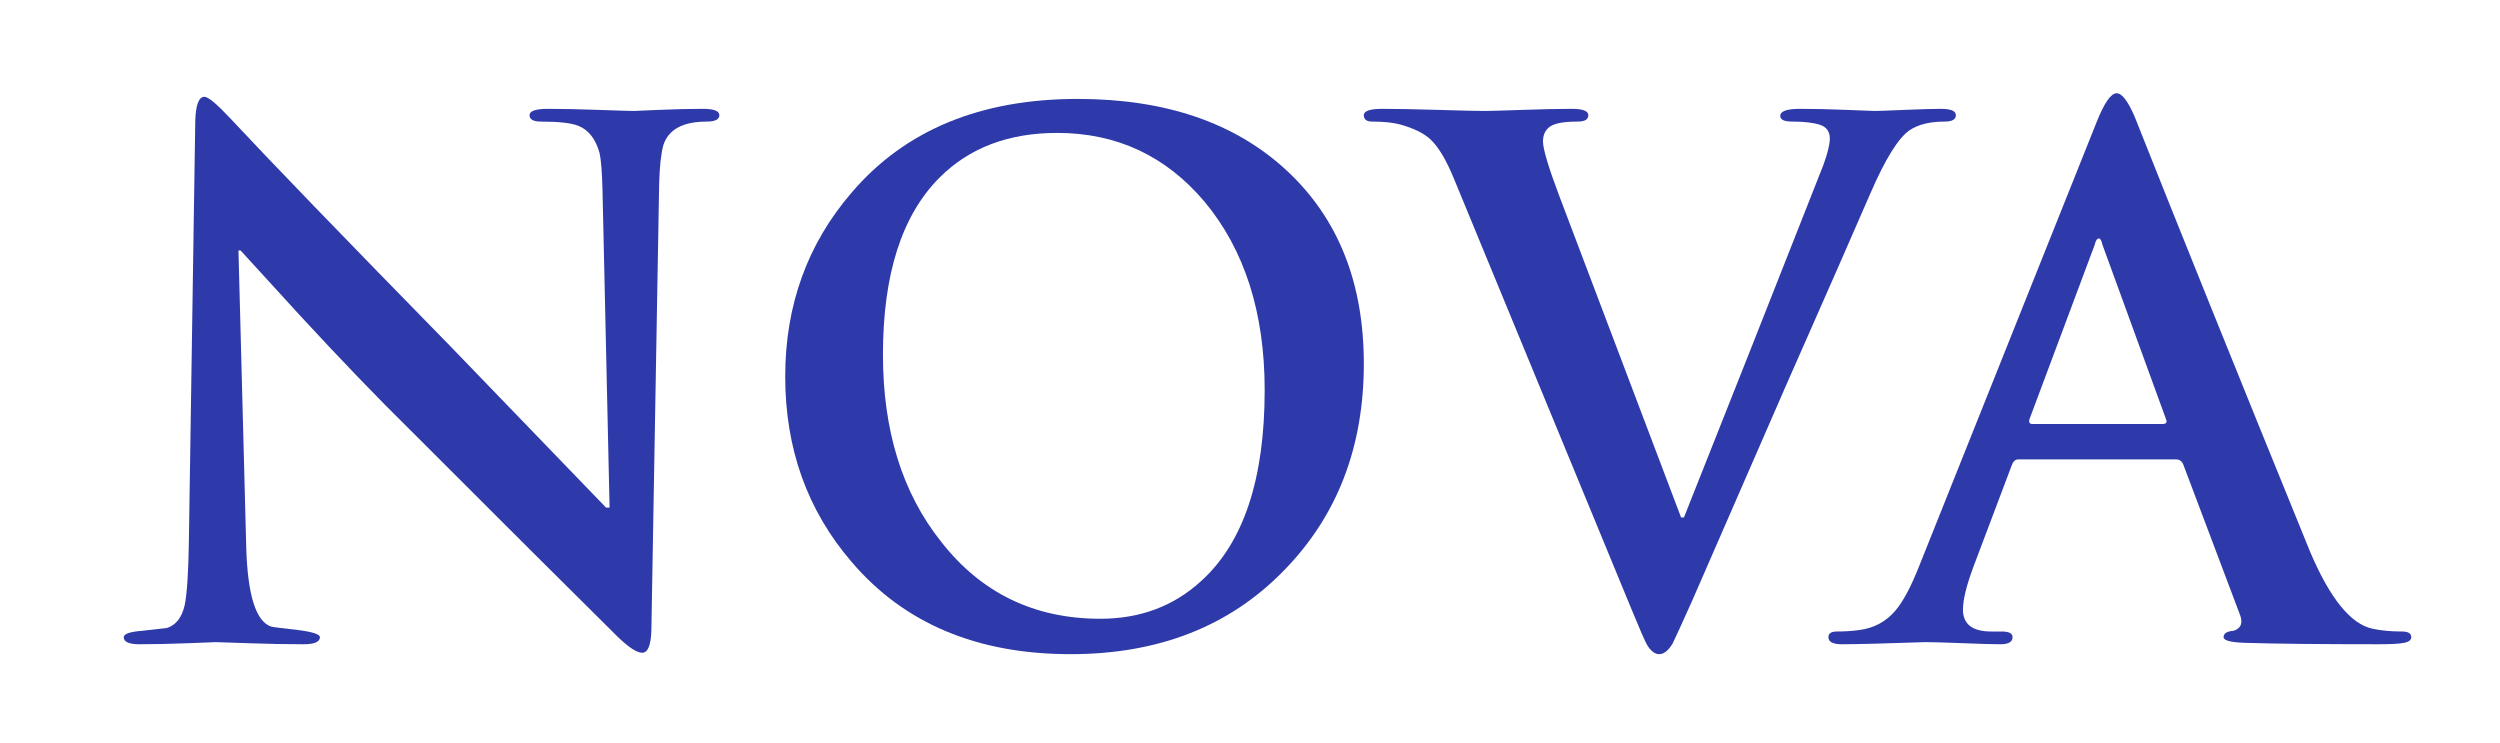
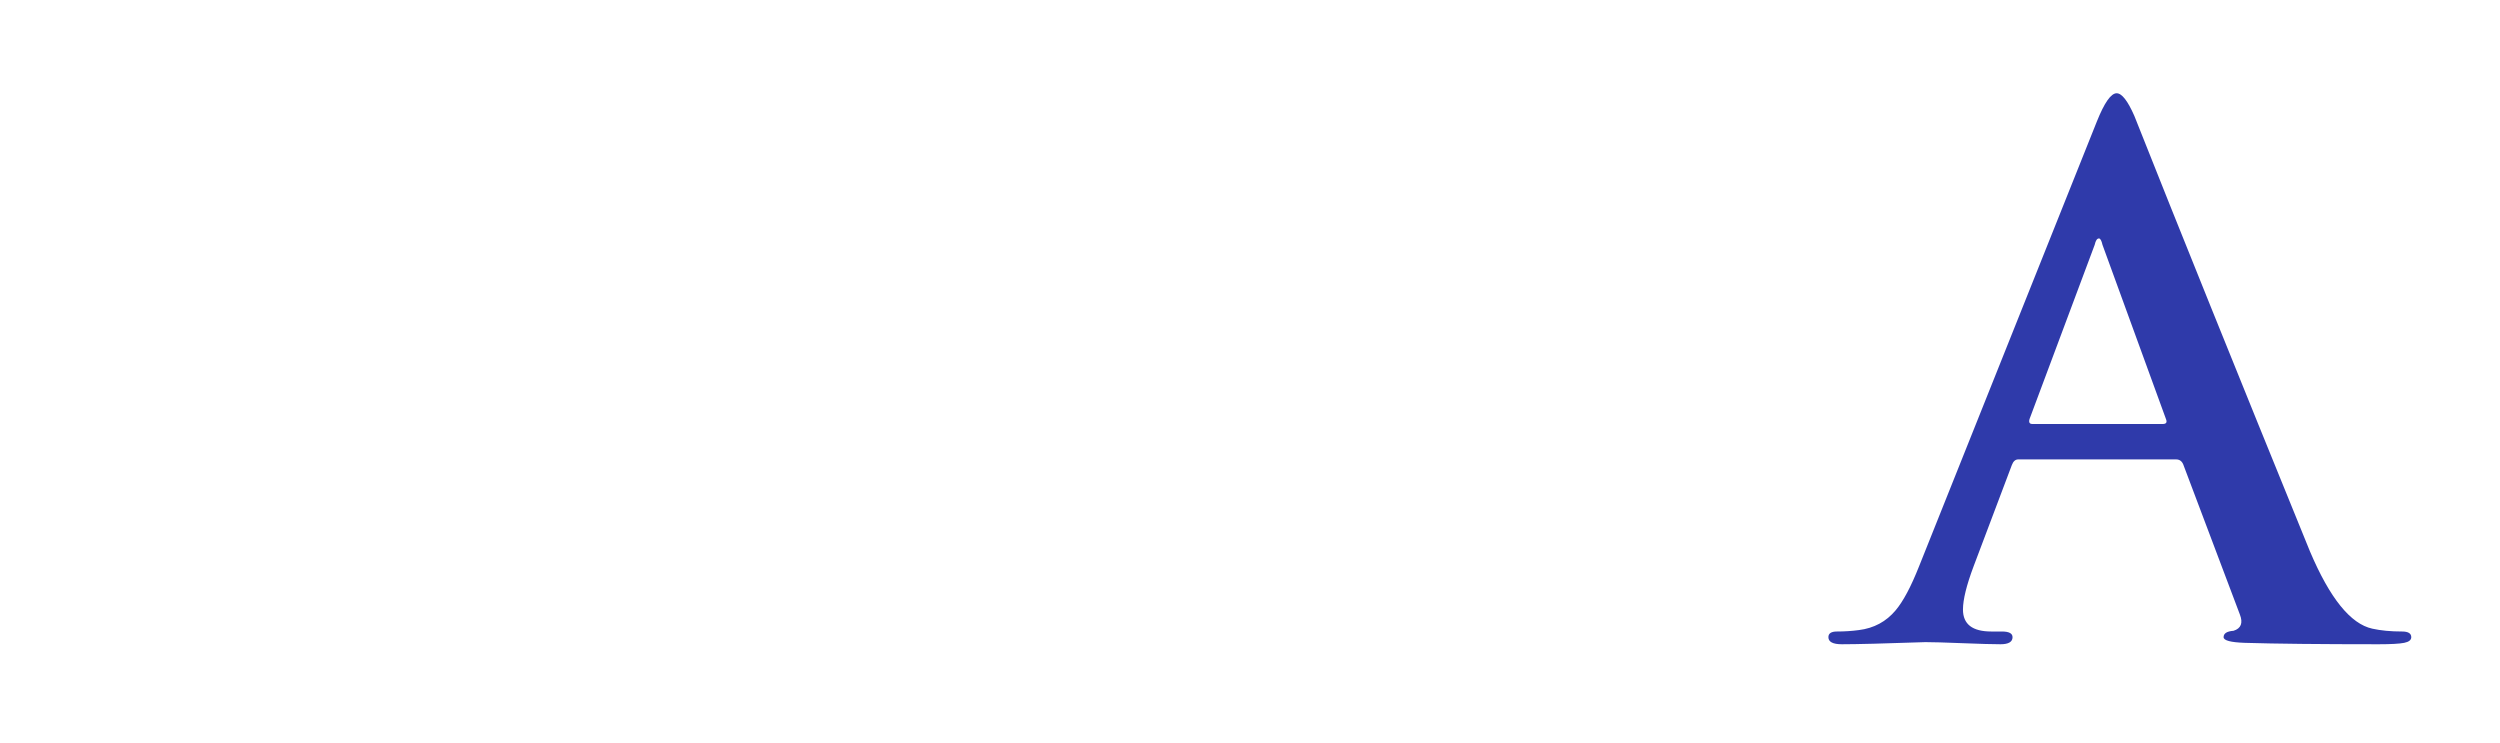
<svg xmlns="http://www.w3.org/2000/svg" width="831" height="247" viewBox="0 0 831 247" fill="none">
-   <path d="M79.266 83.262L81.856 182.134C82.328 197.83 85.072 206.54 90.096 208.264C90.566 208.423 93.628 208.816 99.277 209.442C103.985 210.071 106.34 210.854 106.34 211.795C106.34 213.367 104.533 214.15 100.925 214.15C94.958 214.15 88.76 214.032 82.328 213.796C75.89 213.562 72.358 213.444 71.734 213.444C71.888 213.444 68.908 213.562 62.788 213.796C56.668 214.032 51.172 214.15 46.309 214.15C42.854 214.15 41.129 213.367 41.129 211.795C41.129 210.7 43.168 209.994 47.25 209.678C50.074 209.364 52.82 209.052 55.49 208.735C58.469 207.794 60.434 205.286 61.376 201.203C62.158 197.594 62.629 190.374 62.788 179.544L64.906 40.18C65.061 34.847 66.084 32.178 67.966 32.178C69.221 32.178 72.124 34.612 76.677 39.474C89.544 53.287 113.872 78.475 149.654 115.042C165.664 131.679 182.925 149.57 201.446 168.716H202.624L200.269 63.015C200.11 57.211 199.797 53.21 199.326 51.01C198.069 46.302 195.714 43.24 192.265 41.828C189.91 40.887 185.75 40.416 179.788 40.416C177.276 40.416 176.021 39.71 176.021 38.296C176.021 36.886 178.06 36.178 182.141 36.178C186.85 36.178 192.5 36.296 199.092 36.532C205.684 36.767 209.526 36.886 210.628 36.886C210.781 36.886 213.529 36.767 218.866 36.532C224.2 36.296 229.142 36.178 233.697 36.178C237.305 36.178 239.112 36.886 239.112 38.296C239.112 39.71 237.698 40.416 234.874 40.416C227.024 40.416 222.238 43.006 220.514 48.184C219.728 51.01 219.256 55.328 219.101 61.132L216.513 209.678C216.353 214.54 215.336 216.975 213.452 216.975C211.722 216.975 209.056 215.246 205.448 211.795C190.381 196.888 167.23 173.818 136.001 142.584C125.326 132.072 113.321 119.595 99.982 105.155C93.234 97.78 86.565 90.482 79.973 83.262H79.266Z" fill="#2F3AAA" />
-   <path d="M365.761 205.676C378.945 205.676 390.087 201.52 399.189 193.2C413.315 180.486 420.377 159.3 420.377 129.637C420.377 103.9 413.705 83.026 400.367 67.018C387.497 51.797 371.177 44.182 351.401 44.182C335.235 44.182 322.211 49.126 312.323 59.014C299.765 71.572 293.491 91.188 293.491 117.868C293.491 143.137 299.924 163.853 312.793 180.016C326.131 197.124 343.788 205.676 365.761 205.676ZM355.875 217.446C324.8 217.446 300.553 207.246 283.132 186.842C268.379 169.738 261.004 149.177 261.004 125.164C261.004 101.469 268.379 81.065 283.132 63.957C300.865 43.241 325.896 32.882 358.229 32.882C387.419 32.882 410.567 40.81 427.676 56.66C444.78 72.513 453.335 93.936 453.335 120.926C453.335 148.55 444.544 171.386 426.968 189.432C408.919 208.11 385.22 217.446 355.875 217.446Z" fill="#2F3AAA" />
-   <path d="M542.552 203.086L483.228 59.249C480.716 53.129 478.127 48.814 475.46 46.302C473.26 44.265 469.887 42.615 465.338 41.358C462.983 40.733 459.922 40.417 456.156 40.417C454.272 40.417 453.331 39.71 453.331 38.297C453.331 36.886 455.372 36.178 459.452 36.178C464.006 36.178 470.24 36.297 478.167 36.533C486.09 36.767 491.232 36.886 493.586 36.886C494.999 36.886 499.079 36.767 505.828 36.533C512.575 36.297 518.147 36.178 522.542 36.178C526.151 36.178 527.958 36.886 527.958 38.297C527.958 39.71 526.78 40.417 524.426 40.417C519.871 40.417 516.811 40.967 515.246 42.063C513.674 43.165 512.891 44.811 512.891 47.007C512.891 49.519 514.692 55.563 518.304 65.134L558.796 172.011H559.738C573.234 138.113 588.692 99.034 606.114 54.777C607.526 50.855 608.232 47.949 608.232 46.066C608.232 43.713 607.134 42.182 604.936 41.475C602.738 40.77 599.676 40.417 595.755 40.417C593.084 40.417 591.752 39.79 591.752 38.533C591.752 36.966 593.95 36.178 598.346 36.178C603.054 36.178 608.268 36.297 614 36.533C619.727 36.767 622.747 36.886 623.063 36.886C624.159 36.886 627.455 36.767 632.951 36.533C638.443 36.297 642.522 36.178 645.191 36.178C648.487 36.178 650.136 36.886 650.136 38.297C650.136 39.71 648.878 40.417 646.368 40.417C641.503 40.417 637.659 41.358 634.834 43.241C631.067 45.754 626.672 52.817 621.651 64.429C616.627 76.045 607.291 97.309 593.636 128.225L562.327 200.026C558.872 207.718 556.754 212.347 555.97 213.915C554.559 216.27 553.066 217.447 551.498 217.447C550.086 217.447 548.75 216.423 547.496 214.386C546.708 212.973 545.062 209.207 542.552 203.086Z" fill="#2F3AAA" />
  <path d="M675.559 140.937H718.875C719.973 140.937 720.365 140.465 720.053 139.524L698.865 81.377C698.549 79.965 698.159 79.259 697.689 79.259C697.059 79.259 696.587 79.965 696.275 81.377L674.618 139.289C674.302 140.389 674.618 140.937 675.559 140.937ZM723.349 152.708H670.851C669.91 152.708 669.203 153.337 668.733 154.591L656.021 188.255C653.666 194.533 652.489 199.319 652.489 202.615C652.489 207.481 655.627 209.912 661.906 209.912H665.437C667.791 209.912 668.969 210.541 668.969 211.796C668.969 213.367 667.633 214.149 664.966 214.149C662.454 214.149 658.257 214.032 652.371 213.797C646.486 213.561 642.366 213.444 640.013 213.444C626.359 213.915 617.099 214.149 612.234 214.149C609.254 214.149 607.761 213.367 607.761 211.796C607.761 210.541 608.702 209.912 610.586 209.912C613.098 209.912 615.53 209.757 617.883 209.441C622.905 208.816 626.983 206.617 630.125 202.851C632.634 199.871 635.223 195.005 637.894 188.255L696.982 40.416C699.49 34.14 701.691 31 703.574 31C705.299 31 707.259 33.512 709.459 38.532C723.897 74.944 743.359 123.204 767.841 183.311C774.433 198.849 781.337 207.404 788.557 208.971C791.382 209.6 794.678 209.912 798.445 209.912C800.482 209.912 801.505 210.541 801.505 211.796C801.505 212.739 800.718 213.367 799.15 213.68C797.581 213.992 794.755 214.149 790.677 214.149C771.214 214.149 756.383 213.992 746.183 213.68C741.475 213.521 739.121 212.896 739.121 211.796C739.121 210.541 740.217 209.836 742.417 209.677C744.925 208.895 745.631 207.087 744.535 204.263L725.702 154.355C725.231 153.259 724.445 152.708 723.349 152.708Z" fill="#2F3AAA" />
</svg>